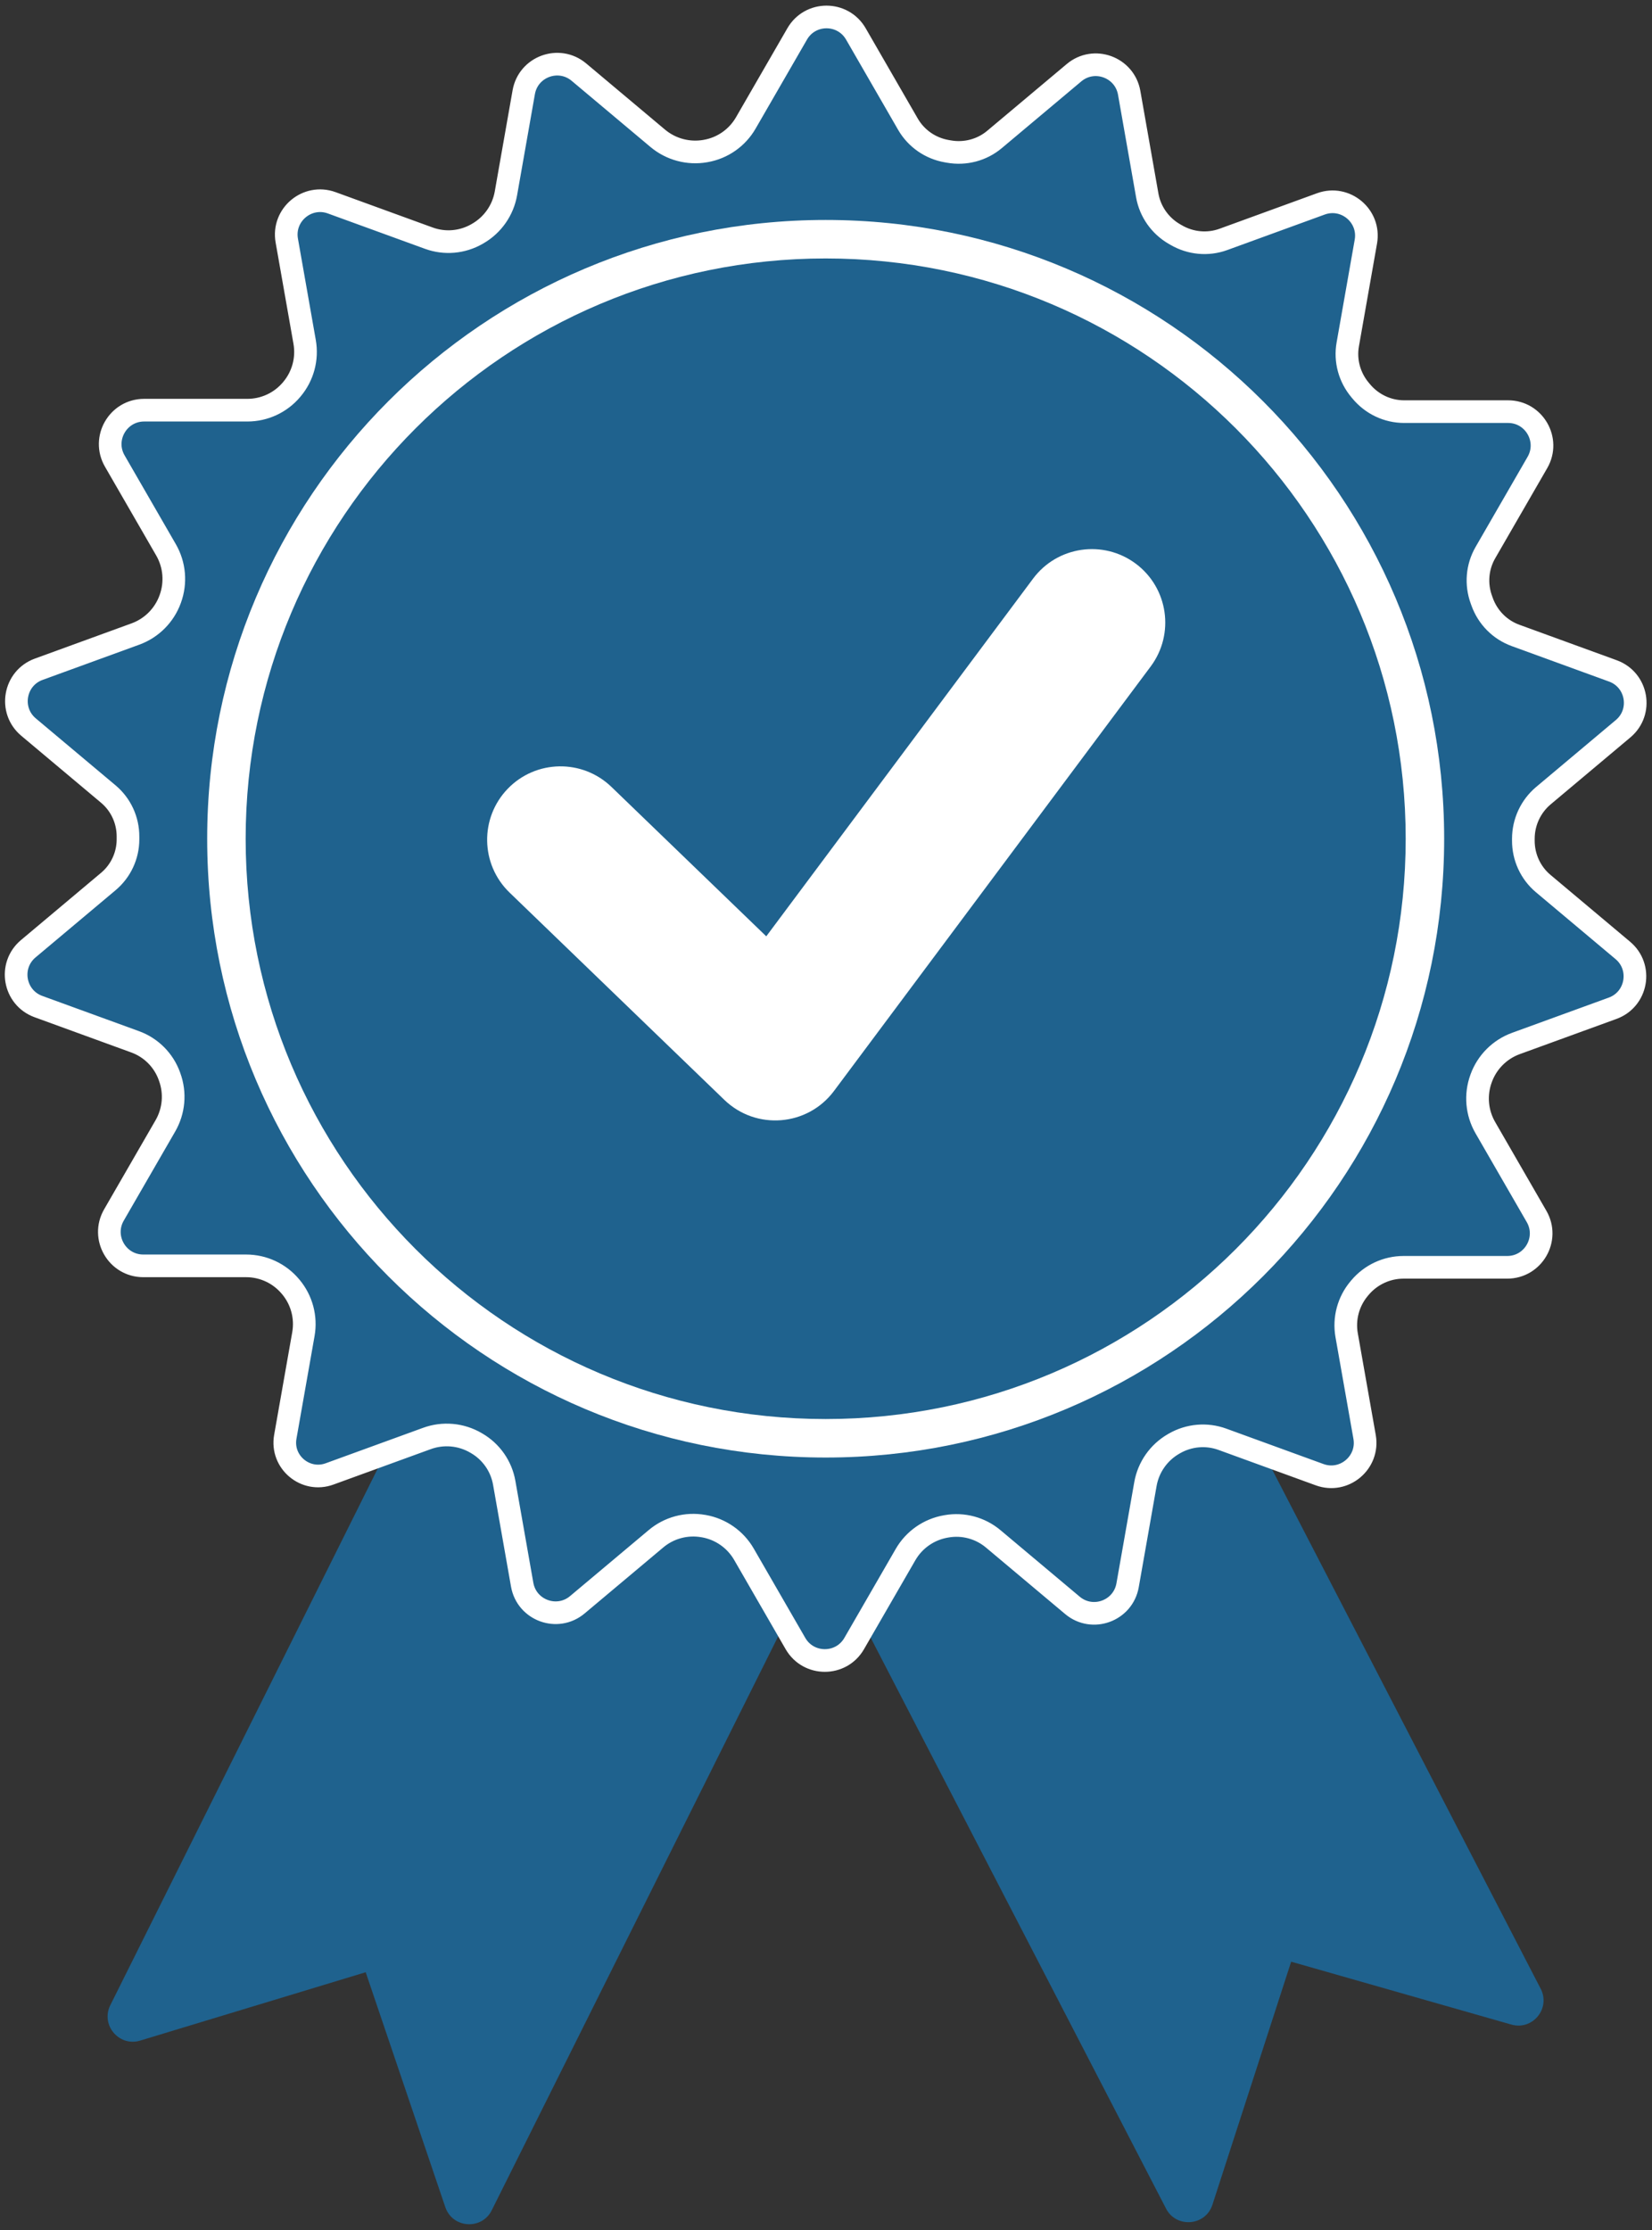
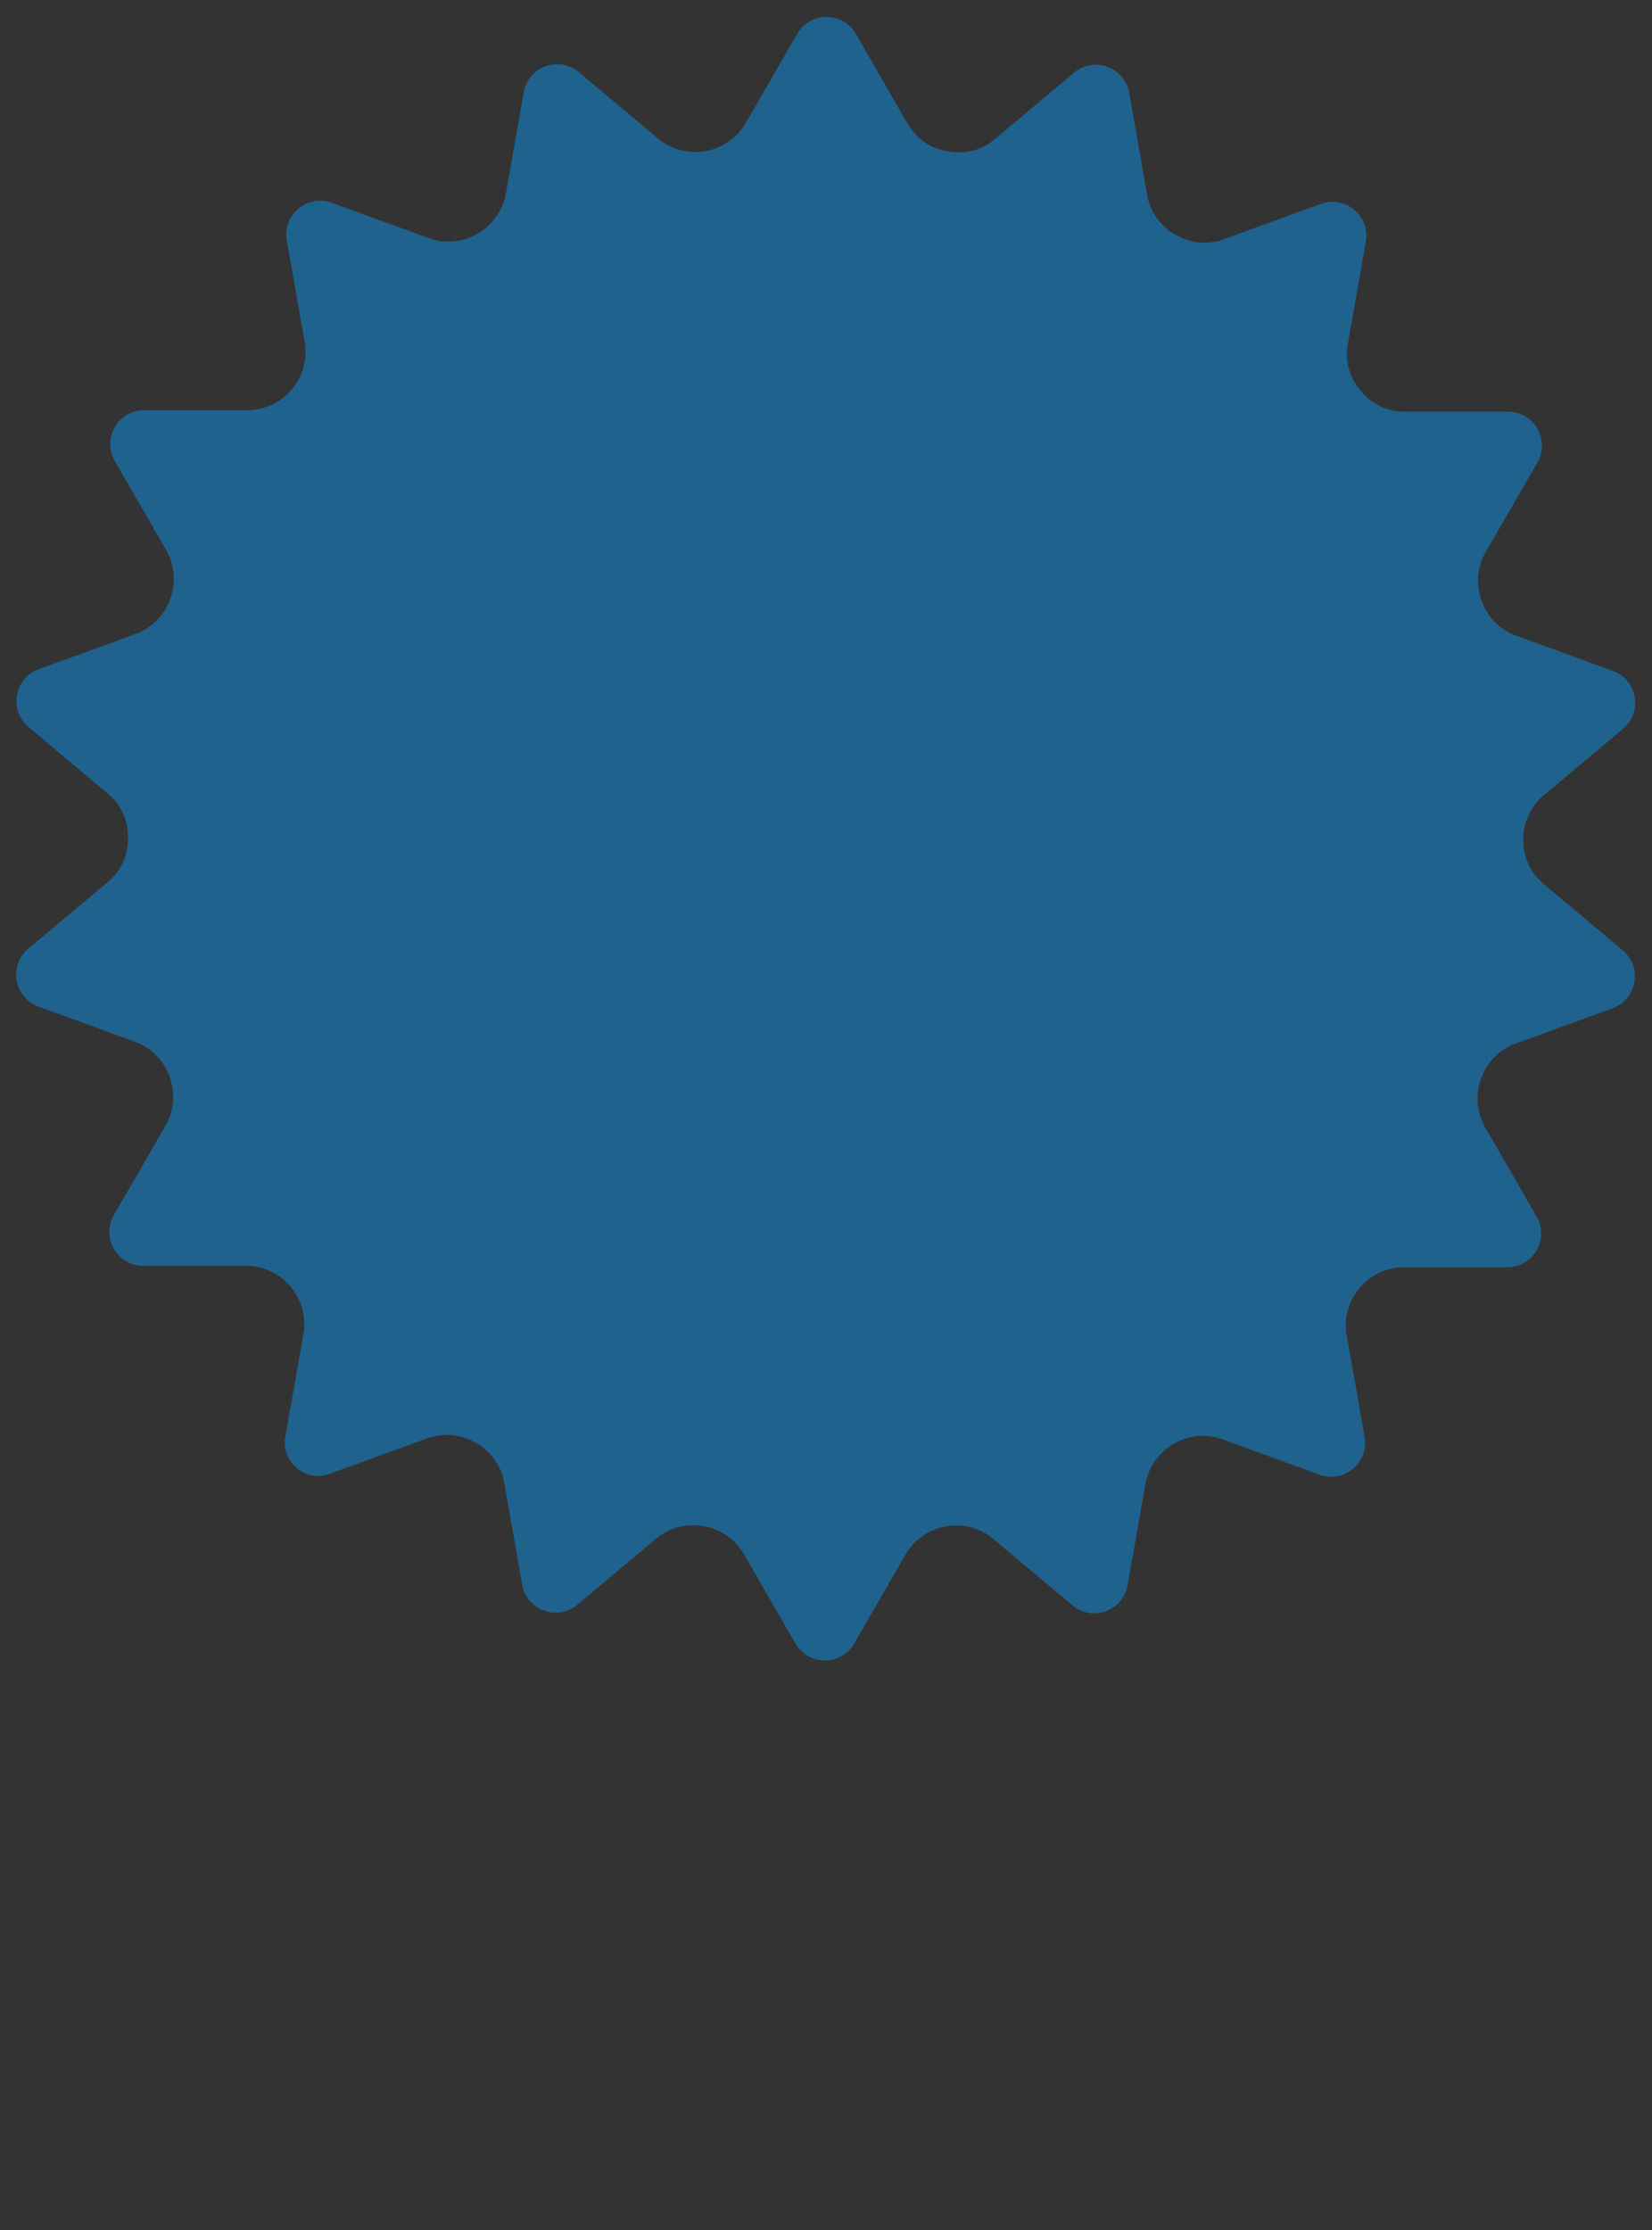
<svg xmlns="http://www.w3.org/2000/svg" fill="#000000" height="341.5" preserveAspectRatio="xMidYMid meet" version="1" viewBox="123.5 78.4 253.1 341.5" width="253.1" zoomAndPan="magnify">
  <rect x="123.5" y="78.4" width="253.1" height="341.5" fill="#333333" stroke="none" />
  <g>
    <g id="change1_1">
-       <path d="M 179.527 380.41 L 191.723 416.375 C 192.848 419.688 197.441 419.922 198.898 416.742 L 247.977 318.457 L 190.211 285.562 L 140.344 385.57 C 138.961 388.598 141.793 391.844 144.98 390.879 L 179.527 380.41" fill="#1f628e" />
-     </g>
+       </g>
    <g id="change1_2">
-       <path d="M 321.316 378.797 L 355.055 388.426 C 358.25 389.34 361.031 386.059 359.605 383.055 L 308.617 284.52 L 251.289 318.355 L 302.082 416.477 C 303.582 419.637 308.172 419.34 309.254 416.012 L 321.316 378.797" fill="#1f628e" />
-     </g>
+       </g>
    <g id="change1_3">
      <path d="M 372.129 223.938 L 359.93 213.699 C 357.988 212.07 356.883 209.66 356.891 207.125 C 356.891 207.027 356.891 206.934 356.891 206.84 C 356.891 204.289 358.02 201.871 359.969 200.234 L 372.172 189.992 C 375.234 187.426 374.367 182.504 370.609 181.137 L 355.68 175.699 C 353.297 174.832 351.434 172.941 350.574 170.551 C 350.535 170.445 350.496 170.344 350.461 170.238 C 349.594 167.859 349.805 165.227 351.07 163.031 L 359.043 149.223 C 361.043 145.762 358.543 141.434 354.547 141.434 L 338.621 141.434 C 336.086 141.434 333.691 140.293 332.066 138.348 C 332.004 138.273 331.941 138.199 331.879 138.125 C 330.25 136.184 329.547 133.637 329.988 131.141 L 332.762 115.402 C 333.457 111.469 329.629 108.254 325.871 109.621 L 310.93 115.062 C 308.539 115.93 305.895 115.676 303.695 114.395 C 303.605 114.344 303.516 114.289 303.426 114.238 C 301.238 112.973 299.711 110.816 299.27 108.328 L 296.5 92.613 C 295.805 88.676 291.109 86.965 288.047 89.535 L 275.863 99.758 C 273.922 101.387 271.359 102.051 268.863 101.605 C 268.758 101.59 268.656 101.57 268.551 101.551 C 266.055 101.117 263.875 99.613 262.605 97.418 L 254.629 83.598 C 252.629 80.133 247.629 80.133 245.633 83.598 L 237.758 97.234 C 236.445 99.504 234.199 101.074 231.617 101.523 L 231.559 101.535 C 228.953 101.988 226.285 101.27 224.262 99.57 L 212.195 89.445 C 209.133 86.879 204.438 88.586 203.742 92.523 L 201.012 108.012 C 200.559 110.598 198.98 112.848 196.707 114.16 L 196.586 114.23 C 194.344 115.523 191.645 115.758 189.215 114.875 L 174.328 109.457 C 170.57 108.09 166.742 111.301 167.438 115.238 L 170.172 130.758 C 170.629 133.34 169.914 135.992 168.227 137.996 L 168.176 138.059 C 166.492 140.059 164.016 141.211 161.402 141.211 L 145.586 141.211 C 141.586 141.211 139.086 145.539 141.086 149 L 148.938 162.602 C 150.254 164.883 150.492 167.629 149.59 170.105 L 149.562 170.184 C 148.66 172.648 146.715 174.59 144.246 175.488 L 129.434 180.883 C 125.68 182.246 124.809 187.172 127.871 189.738 L 140.102 200 C 142.023 201.613 143.117 204 143.109 206.512 C 143.109 206.621 143.109 206.73 143.109 206.84 L 143.109 206.93 C 143.109 209.422 142.008 211.781 140.102 213.383 L 127.828 223.684 C 124.766 226.254 125.633 231.172 129.391 232.539 L 144.203 237.934 C 146.645 238.82 148.566 240.746 149.449 243.188 L 149.496 243.32 C 150.395 245.789 150.152 248.527 148.84 250.801 L 140.957 264.449 C 138.957 267.914 141.457 272.242 145.453 272.242 L 161.215 272.242 C 163.836 272.242 166.32 273.402 168 275.41 L 168.055 275.473 C 169.73 277.477 170.438 280.117 169.984 282.691 L 167.211 298.418 C 166.527 302.289 170.297 305.449 173.988 304.105 L 188.91 298.676 C 191.383 297.773 194.129 298.02 196.402 299.34 L 196.523 299.41 C 198.754 300.703 200.301 302.918 200.75 305.461 L 203.5 321.062 C 204.195 325 208.891 326.711 211.953 324.141 L 224.004 314.031 C 226.012 312.344 228.668 311.633 231.254 312.09 L 231.336 312.102 C 233.918 312.559 236.168 314.133 237.48 316.406 L 245.371 330.078 C 247.371 333.539 252.371 333.539 254.367 330.078 L 262.234 316.457 C 263.551 314.176 265.809 312.602 268.402 312.148 L 268.539 312.125 C 271.078 311.684 273.688 312.387 275.664 314.043 L 287.805 324.23 C 290.867 326.801 295.562 325.09 296.258 321.152 L 298.988 305.664 C 299.441 303.078 301.02 300.828 303.293 299.516 L 303.414 299.445 C 305.656 298.152 308.355 297.914 310.785 298.801 L 325.672 304.219 C 329.43 305.59 333.258 302.375 332.566 298.438 L 329.816 282.859 C 329.367 280.316 330.07 277.699 331.734 275.723 L 331.859 275.574 C 333.52 273.602 335.965 272.465 338.539 272.465 L 354.414 272.465 C 358.414 272.465 360.914 268.137 358.914 264.676 L 351.062 251.074 C 349.746 248.793 349.508 246.047 350.41 243.57 L 350.438 243.492 C 351.34 241.027 353.285 239.086 355.754 238.188 L 370.566 232.797 C 374.32 231.43 375.191 226.508 372.129 223.938" fill="#1f628e" />
    </g>
-     <path d="M 3721.289 2760.625 L 3599.297 2863.008 C 3579.883 2879.297 3568.828 2903.398 3568.906 2928.75 C 3568.906 2929.727 3568.906 2930.664 3568.906 2931.602 C 3568.906 2957.109 3580.195 2981.289 3599.688 2997.656 L 3721.719 3100.078 C 3752.344 3125.742 3743.672 3174.961 3706.094 3188.633 L 3556.797 3243.008 C 3532.969 3251.68 3514.336 3270.586 3505.742 3294.492 C 3505.352 3295.547 3504.961 3296.562 3504.609 3297.617 C 3495.938 3321.406 3498.047 3347.734 3510.703 3369.688 L 3590.43 3507.773 C 3610.43 3542.383 3585.43 3585.664 3545.469 3585.664 L 3386.211 3585.664 C 3360.859 3585.664 3336.914 3597.07 3320.664 3616.523 C 3320.039 3617.266 3319.414 3618.008 3318.789 3618.75 C 3302.5 3638.164 3295.469 3663.633 3299.883 3688.594 L 3327.617 3845.977 C 3334.57 3885.312 3296.289 3917.461 3258.711 3903.789 L 3109.297 3849.375 C 3085.391 3840.703 3058.945 3843.242 3036.953 3856.055 C 3036.055 3856.562 3035.156 3857.109 3034.258 3857.617 C 3012.383 3870.273 2997.109 3891.836 2992.695 3916.719 L 2965 4073.867 C 2958.047 4113.242 2911.094 4130.352 2880.469 4104.648 L 2758.633 4002.422 C 2739.219 3986.133 2713.594 3979.492 2688.633 3983.945 C 2687.578 3984.102 2686.562 3984.297 2685.508 3984.492 C 2660.547 3988.828 2638.75 4003.867 2626.055 4025.82 L 2546.289 4164.023 C 2526.289 4198.672 2476.289 4198.672 2456.328 4164.023 L 2377.578 4027.656 C 2364.453 4004.961 2341.992 3989.258 2316.172 3984.766 L 2315.586 3984.648 C 2289.531 3980.117 2262.852 3987.305 2242.617 4004.297 L 2121.953 4105.547 C 2091.328 4131.211 2044.375 4114.141 2037.422 4074.766 L 2010.117 3919.883 C 2005.586 3894.023 1989.805 3871.523 1967.07 3858.398 L 1965.859 3857.695 C 1943.438 3844.766 1916.445 3842.422 1892.148 3851.25 L 1743.281 3905.43 C 1705.703 3919.102 1667.422 3886.992 1674.375 3847.617 L 1701.719 3692.422 C 1706.289 3666.602 1699.141 3640.078 1682.266 3620.039 L 1681.758 3619.414 C 1664.922 3599.414 1640.156 3587.891 1614.023 3587.891 L 1455.859 3587.891 C 1415.859 3587.891 1390.859 3544.609 1410.859 3510 L 1489.375 3373.984 C 1502.539 3351.172 1504.922 3323.711 1495.898 3298.945 L 1495.625 3298.164 C 1486.602 3273.516 1467.148 3254.102 1442.461 3245.117 L 1294.336 3191.172 C 1256.797 3177.539 1248.086 3128.281 1278.711 3102.617 L 1401.016 3000 C 1420.234 2983.867 1431.172 2960 1431.094 2934.883 C 1431.094 2933.789 1431.094 2932.695 1431.094 2931.602 L 1431.094 2930.703 C 1431.094 2905.781 1420.078 2882.188 1401.016 2866.172 L 1278.281 2763.164 C 1247.656 2737.461 1256.328 2688.281 1293.906 2674.609 L 1442.031 2620.664 C 1466.445 2611.797 1485.664 2592.539 1494.492 2568.125 L 1494.961 2566.797 C 1503.945 2542.109 1501.523 2514.727 1488.398 2491.992 L 1409.57 2355.508 C 1389.57 2320.859 1414.57 2277.578 1454.531 2277.578 L 1612.148 2277.578 C 1638.359 2277.578 1663.203 2265.977 1680 2245.898 L 1680.547 2245.273 C 1697.305 2225.234 1704.375 2198.828 1699.844 2173.086 L 1672.109 2015.82 C 1665.273 1977.109 1702.969 1945.508 1739.883 1958.945 L 1889.102 2013.242 C 1913.828 2022.266 1941.289 2019.805 1964.023 2006.602 L 1965.234 2005.898 C 1987.539 1992.969 2003.008 1970.82 2007.5 1945.391 L 2035 1789.375 C 2041.953 1750 2088.906 1732.891 2119.531 1758.594 L 2240.039 1859.688 C 2260.117 1876.562 2286.68 1883.672 2312.539 1879.102 L 2313.359 1878.984 C 2339.18 1874.414 2361.68 1858.672 2374.805 1835.938 L 2453.711 1699.219 C 2473.711 1664.609 2523.711 1664.609 2543.672 1699.219 L 2622.344 1835.43 C 2635.508 1858.242 2658.086 1873.984 2684.023 1878.516 L 2685.391 1878.75 C 2710.781 1883.164 2736.875 1876.133 2756.641 1859.57 L 2878.047 1757.695 C 2908.672 1731.992 2955.625 1749.102 2962.578 1788.477 L 2989.883 1943.359 C 2994.414 1969.219 3010.195 1991.719 3032.93 2004.844 L 3034.141 2005.547 C 3056.562 2018.477 3083.555 2020.859 3107.852 2011.992 L 3256.719 1957.812 C 3294.297 1944.102 3332.578 1976.25 3325.664 2015.625 L 3298.164 2171.406 C 3293.672 2196.836 3300.703 2223.008 3317.344 2242.773 L 3318.594 2244.258 C 3335.195 2263.984 3359.648 2275.352 3385.391 2275.352 L 3544.141 2275.352 C 3584.141 2275.352 3609.141 2318.633 3589.141 2353.242 L 3510.625 2489.258 C 3497.461 2512.07 3495.078 2539.531 3504.102 2564.297 L 3504.375 2565.078 C 3513.398 2589.727 3532.852 2609.141 3557.539 2618.125 L 3705.664 2672.031 C 3743.203 2685.703 3751.914 2734.922 3721.289 2760.625 Z M 3721.289 2760.625" fill="none" stroke="#ffffff" stroke-miterlimit="10" stroke-width="34.704" transform="matrix(.1 0 0 -.1 0 500)" />
    <g id="change2_1">
-       <path d="M 344.758 206.84 C 344.758 259.172 302.332 301.594 250 301.594 C 197.668 301.594 155.242 259.172 155.242 206.84 C 155.242 154.508 197.668 112.082 250 112.082 C 302.332 112.082 344.758 154.508 344.758 206.84" fill="#ffffff" />
-     </g>
+       </g>
    <g id="change1_4">
-       <path d="M 338.863 206.84 C 338.863 255.914 299.078 295.699 250 295.699 C 200.922 295.699 161.137 255.914 161.137 206.84 C 161.137 157.762 200.922 117.977 250 117.977 C 299.078 117.977 338.863 157.762 338.863 206.84" fill="#1f628e" />
+       <path d="M 338.863 206.84 C 338.863 255.914 299.078 295.699 250 295.699 C 161.137 157.762 200.922 117.977 250 117.977 C 299.078 117.977 338.863 157.762 338.863 206.84" fill="#1f628e" />
    </g>
    <g id="change2_2">
-       <path d="M 234.469 246.82 L 201.57 215.082 C 197.102 210.773 196.977 203.656 201.285 199.188 C 205.598 194.719 212.711 194.594 217.18 198.902 L 240.898 221.781 L 281.777 167.004 C 285.492 162.027 292.535 161.008 297.512 164.719 C 302.484 168.434 303.508 175.477 299.797 180.453 L 251.281 245.453 C 247.234 250.883 239.344 251.523 234.469 246.82" fill="#ffffff" />
-     </g>
+       </g>
  </g>
</svg>